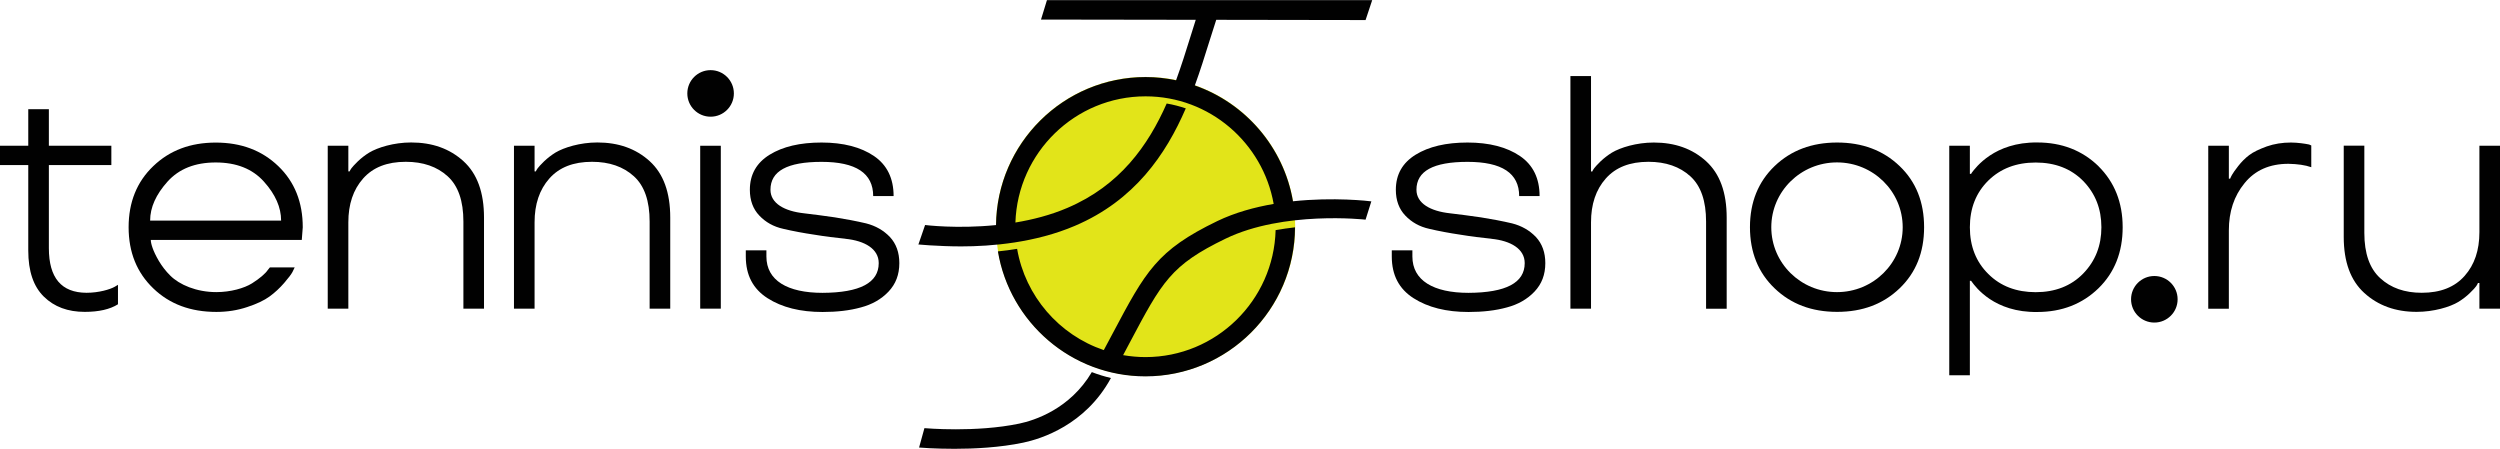
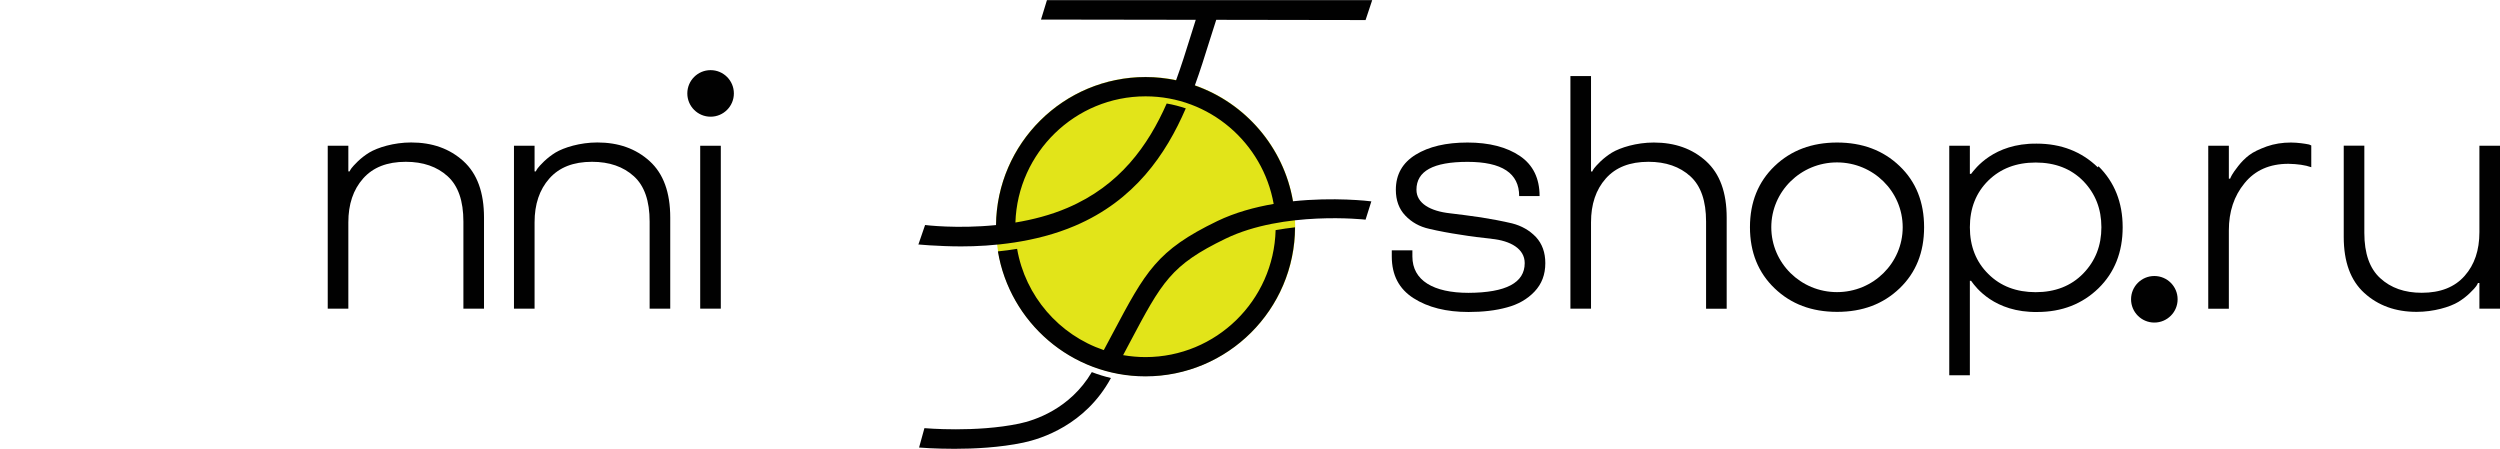
<svg xmlns="http://www.w3.org/2000/svg" id="Layer_2" data-name="Layer 2" viewBox="0 0 411.31 73.83">
  <defs>
    <style> .cls-1 { fill: #e2e419; } .cls-2 { fill: #010101; } </style>
  </defs>
  <g id="Layer_1-2" data-name="Layer 1">
    <g>
-       <path class="cls-2" d="M4.65,27.16H0v-3.18H4.65v-6.01h3.39v6.01h10.28v3.18H8.04v13.67c0,4.89,2.06,7.32,6.19,7.34,2.03,0,3.9-.56,4.64-.99l.54-.32v3.2c-1.31,.83-3.15,1.25-5.47,1.25-2.78,0-5.02-.83-6.73-2.51s-2.56-4.19-2.56-7.58v-14.07Z" />
-       <path class="cls-2" d="M49.64,39.47H24.81c0,.56,.32,1.76,1.33,3.47,.51,.85,1.12,1.66,1.87,2.4,1.5,1.5,4.3,2.72,7.58,2.72,2.35,0,4.59-.64,5.87-1.44,1.28-.8,2.24-1.65,2.59-2.19l.35-.43h4.08c-.08,.19-.19,.43-.37,.77-.19,.35-.64,.96-1.36,1.79-.72,.83-1.52,1.58-2.4,2.22s-2.11,1.23-3.68,1.74c-1.58,.53-3.26,.8-5.07,.8-4.24,0-7.69-1.28-10.38-3.87-2.7-2.59-4.06-5.93-4.06-10.06s1.36-7.48,4.06-10.06c2.7-2.59,6.11-3.87,10.28-3.87s7.58,1.28,10.28,3.87,4.03,5.95,4.03,10.06l-.16,2.08Zm-3.39-3.18c0-2.16-.93-4.3-2.83-6.41-1.89-2.11-4.54-3.15-7.93-3.15s-6.03,1.04-7.93,3.15c-1.89,2.11-2.86,4.24-2.86,6.41h21.54Z" />
      <path class="cls-2" d="M76.24,50.79v-14.34c0-3.39-.85-5.87-2.59-7.45s-4.03-2.38-6.89-2.38c-3.07,0-5.39,.91-7.02,2.75-1.63,1.84-2.43,4.24-2.43,7.21v14.2h-3.39V23.98h3.39v4.22h.21c.13-.29,.24-.56,1.36-1.66,.56-.53,1.17-1.01,1.87-1.44,1.39-.83,4.03-1.66,6.89-1.66,3.47,0,6.33,1.01,8.6,3.07,2.27,2.06,3.39,5.15,3.39,9.29v14.98h-3.39Z" />
      <path class="cls-2" d="M106.88,50.79v-14.34c0-3.39-.85-5.87-2.59-7.45s-4.03-2.38-6.89-2.38c-3.07,0-5.39,.91-7.02,2.75-1.63,1.84-2.43,4.24-2.43,7.21v14.2h-3.39V23.98h3.39v4.22h.21c.13-.29,.24-.56,1.36-1.66,.56-.53,1.18-1.01,1.87-1.44,1.39-.83,4.03-1.66,6.89-1.66,3.47,0,6.33,1.01,8.6,3.07,2.27,2.06,3.39,5.15,3.39,9.29v14.98h-3.39Z" />
-       <path class="cls-2" d="M139.1,39.28c-1.6-.16-3.31-.37-5.13-.67-1.82-.27-3.53-.59-5.1-.96-1.6-.35-2.91-1.09-3.95-2.19-1.04-1.09-1.55-2.51-1.55-4.24,0-2.51,1.09-4.43,3.26-5.77,2.16-1.33,4.99-2,8.54-2s6.46,.75,8.62,2.22c2.16,1.47,3.23,3.68,3.23,6.59h-3.36c0-3.76-2.83-5.63-8.49-5.63s-8.41,1.52-8.41,4.59c0,2.24,2.3,3.52,5.5,3.87,1.57,.19,3.28,.4,5.1,.67,1.81,.29,3.52,.61,5.13,.99,1.57,.4,2.88,1.15,3.92,2.24,1.04,1.12,1.55,2.56,1.55,4.3,0,1.9-.59,3.44-1.79,4.7s-2.72,2.11-4.54,2.59c-1.84,.51-3.93,.75-6.3,.75-3.66,0-6.67-.75-9.05-2.27-2.38-1.52-3.58-3.79-3.58-6.86v-1.01h3.39v1.01c0,3.95,3.47,5.98,9.24,5.98,6.17-.03,9.24-1.66,9.24-4.89,0-2.35-2.3-3.68-5.47-4Z" />
      <path class="cls-2" d="M245.38,39.28c-1.6-.16-3.31-.37-5.13-.67-1.82-.27-3.53-.59-5.1-.96-1.6-.35-2.91-1.09-3.95-2.19-1.04-1.09-1.55-2.51-1.55-4.24,0-2.51,1.09-4.43,3.26-5.77,2.16-1.33,4.99-2,8.54-2s6.46,.75,8.62,2.22c2.16,1.47,3.23,3.68,3.23,6.59h-3.36c0-3.76-2.83-5.63-8.49-5.63s-8.41,1.52-8.41,4.59c0,2.24,2.3,3.52,5.5,3.87,1.57,.19,3.28,.4,5.1,.67,1.81,.29,3.52,.61,5.13,.99,1.57,.4,2.88,1.15,3.92,2.24,1.04,1.12,1.55,2.56,1.55,4.3,0,1.9-.59,3.44-1.79,4.7s-2.72,2.11-4.54,2.59c-1.84,.51-3.93,.75-6.3,.75-3.66,0-6.67-.75-9.05-2.27-2.38-1.52-3.58-3.79-3.58-6.86v-1.01h3.39v1.01c0,3.95,3.47,5.98,9.24,5.98,6.17-.03,9.24-1.66,9.24-4.89,0-2.35-2.3-3.68-5.47-4Z" />
      <path class="cls-2" d="M280.69,50.79v-14.34c0-3.39-.85-5.87-2.59-7.45s-4.03-2.38-6.89-2.38c-3.07,0-5.39,.91-7.02,2.75-1.63,1.84-2.43,4.24-2.43,7.21v14.2h-3.39V12.51h3.39v15.7h.21c.13-.29,.24-.56,1.36-1.66,.56-.53,1.18-1.01,1.87-1.44,1.39-.83,4.03-1.66,6.89-1.66,3.47,0,6.33,1.01,8.6,3.07,2.27,2.06,3.39,5.15,3.39,9.29v14.98h-3.39Z" />
-       <path class="cls-2" d="M345.25,27.35c2.64,2.62,3.98,5.95,3.98,10.04s-1.33,7.45-3.98,10.04c-2.67,2.59-6.03,3.9-10.06,3.9-7.08,.11-10.15-4.11-10.78-4.97l-.11-.16h-.21v15.54h-3.39V23.98h3.39v4.62h.21l.11-.19c.64-.83,3.71-5.05,10.78-4.97,4.03,0,7.39,1.31,10.06,3.9Zm.48,10.04c0-3.02-.99-5.55-2.99-7.61-2-2.03-4.62-3.04-7.82-3.04s-5.77,.99-7.79,2.96c-2.03,2-3.04,4.57-3.04,7.69s1.01,5.69,3.04,7.69c2,2,4.62,2.99,7.79,2.99s5.82-1.01,7.82-3.07c2-2.06,2.99-4.59,2.99-7.61Z" />
+       <path class="cls-2" d="M345.25,27.35c2.64,2.62,3.98,5.95,3.98,10.04s-1.33,7.45-3.98,10.04c-2.67,2.59-6.03,3.9-10.06,3.9-7.08,.11-10.15-4.11-10.78-4.97l-.11-.16h-.21v15.54h-3.39V23.98h3.39v4.62h.21c.64-.83,3.71-5.05,10.78-4.97,4.03,0,7.39,1.31,10.06,3.9Zm.48,10.04c0-3.02-.99-5.55-2.99-7.61-2-2.03-4.62-3.04-7.82-3.04s-5.77,.99-7.79,2.96c-2.03,2-3.04,4.57-3.04,7.69s1.01,5.69,3.04,7.69c2,2,4.62,2.99,7.79,2.99s5.82-1.01,7.82-3.07c2-2.06,2.99-4.59,2.99-7.61Z" />
      <path class="cls-2" d="M379.89,23.77l.37,.16v3.58c-.99-.35-2.24-.53-3.76-.56-3.1,0-5.5,1.07-7.21,3.18-1.74,2.11-2.59,4.7-2.59,7.77v12.89h-3.39V23.98h3.39v5.42h.21c.13-.29,.24-.69,1.33-2.08,.54-.69,1.15-1.31,1.82-1.81,.67-.51,1.63-.96,2.88-1.42,1.23-.43,2.56-.64,3.98-.64,1.09,0,2.35,.19,2.96,.32Z" />
      <path class="cls-2" d="M388.99,23.98v14.34c0,3.39,.88,5.87,2.62,7.45,1.74,1.6,4,2.4,6.83,2.4,3.07,0,5.42-.93,7.05-2.78,1.63-1.84,2.43-4.22,2.43-7.18v-14.23h3.39v26.8h-3.39v-4.22h-.24c-.13,.29-.19,.56-1.31,1.63-.56,.56-1.2,1.04-1.89,1.47-1.39,.85-4.09,1.65-6.89,1.65-3.47,0-6.33-1.04-8.6-3.1-2.27-2.06-3.39-5.13-3.39-9.24v-15h3.39Z" />
      <g>
        <path class="cls-2" d="M118.59,23.98v26.8h-3.39V23.98h3.39Z" />
        <circle class="cls-2" cx="116.91" cy="15.37" r="3.83" />
      </g>
      <circle class="cls-2" cx="354.44" cy="49.24" r="3.83" />
      <path class="cls-2" d="M312.53,27.32c-2.7-2.59-6.14-3.87-10.28-3.87s-7.58,1.28-10.28,3.87c-2.7,2.59-4.06,5.95-4.06,10.06s1.36,7.48,4.06,10.06c2.7,2.59,6.11,3.87,10.28,3.87s7.58-1.28,10.28-3.87c2.7-2.59,4.03-5.93,4.03-10.06s-1.33-7.48-4.03-10.06Zm-10.3,20.74c-5.97,0-10.81-4.78-10.81-10.67s4.84-10.67,10.81-10.67,10.81,4.78,10.81,10.67-4.84,10.67-10.81,10.67Z" />
      <g>
        <circle class="cls-1" cx="188.48" cy="37.27" r="24.61" />
        <path class="cls-2" d="M179.63,61.22c-3.6,6.11-9.5,7.96-11.92,8.47-7.11,1.5-15.53,.76-15.62,.75l-.88,3.19c.19,.02,2.69,.21,5.83,.21s7.47-.2,11.33-1.02c2.92-.62,10.18-2.88,14.38-10.58,0-.02,.02-.03,.02-.05-1.08-.25-2.12-.58-3.14-.97Z" />
        <path class="cls-2" d="M212.72,33.09c-1.53-8.87-7.82-16.12-16.14-19.03,.89-2.45,1.64-4.85,2.33-7.06,.41-1.31,.8-2.56,1.19-3.74l24.57,.04,1.09-3.28h-53.51l-.98,3.2,25.46,.04c-.29,.91-.58,1.83-.88,2.8-.71,2.29-1.47,4.71-2.36,7.15-1.62-.34-3.29-.53-5.01-.53-13.48,0-24.46,10.9-24.61,24.35-6.43,.65-11.59,0-11.67-.01l-1.09,3.17c-.77,0,3.38,.35,7,.35,5.01,0,12.23-.6,18.77-3.4,9.79-4.18,14.94-11.74,18.21-19.31-1.02-.34-2.06-.62-3.14-.8-3.05,6.9-7.68,13.48-16.33,17.17-2.78,1.19-5.72,1.94-8.56,2.41,.37-11.5,9.82-20.76,21.41-20.76,10.54,0,19.3,7.66,21.08,17.7-3.14,.54-6.36,1.42-9.27,2.82-9.97,4.82-11.8,8.28-17.25,18.55-.44,.84-.92,1.74-1.43,2.68-7.35-2.49-12.91-8.86-14.26-16.66-1.08,.18-2.13,.32-3.16,.42,1.94,11.65,12.08,20.56,24.27,20.56,13.54,0,24.56-10.99,24.61-24.52-1.04,.12-2.11,.27-3.19,.46-.3,11.57-9.78,20.89-21.42,20.89-1.25,0-2.48-.12-3.67-.32,.37-.69,.73-1.37,1.06-2,5.35-10.09,6.79-12.81,15.81-17.17,9.53-4.61,22.88-3.14,23.02-3.12l.95-3.01c-.37-.05-6.13-.74-12.94-.01Z" />
      </g>
    </g>
  </g>
</svg>